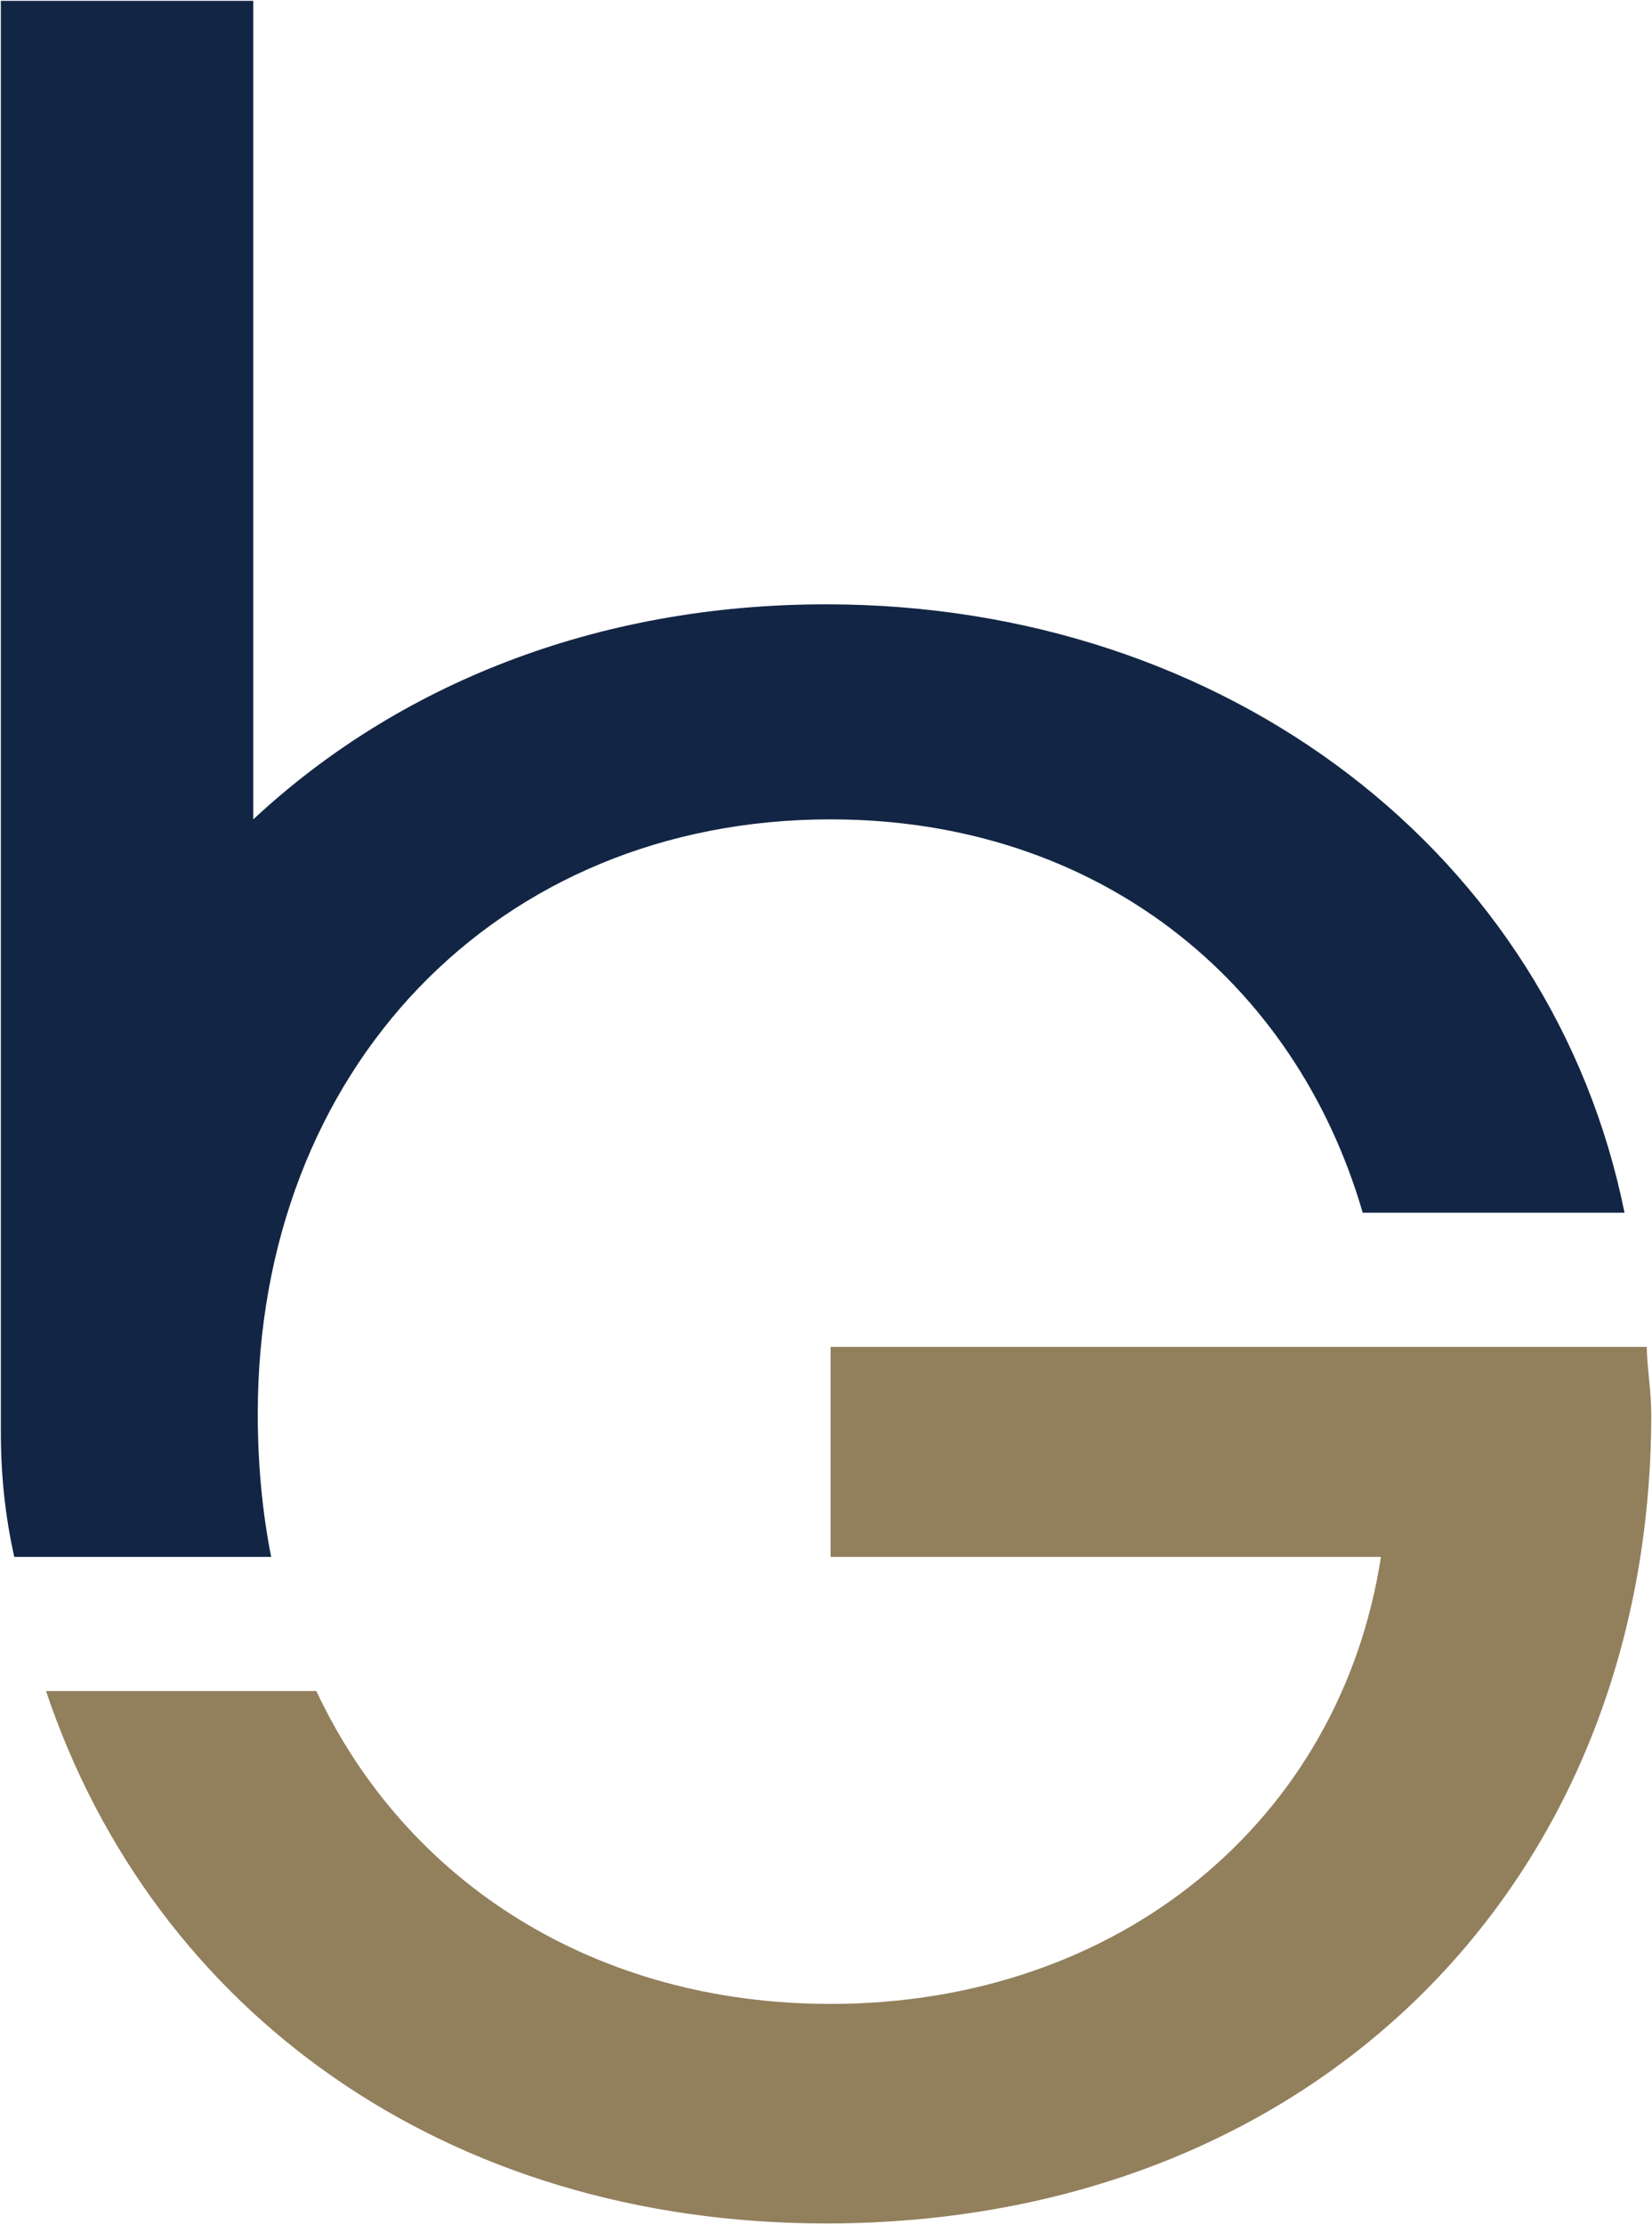
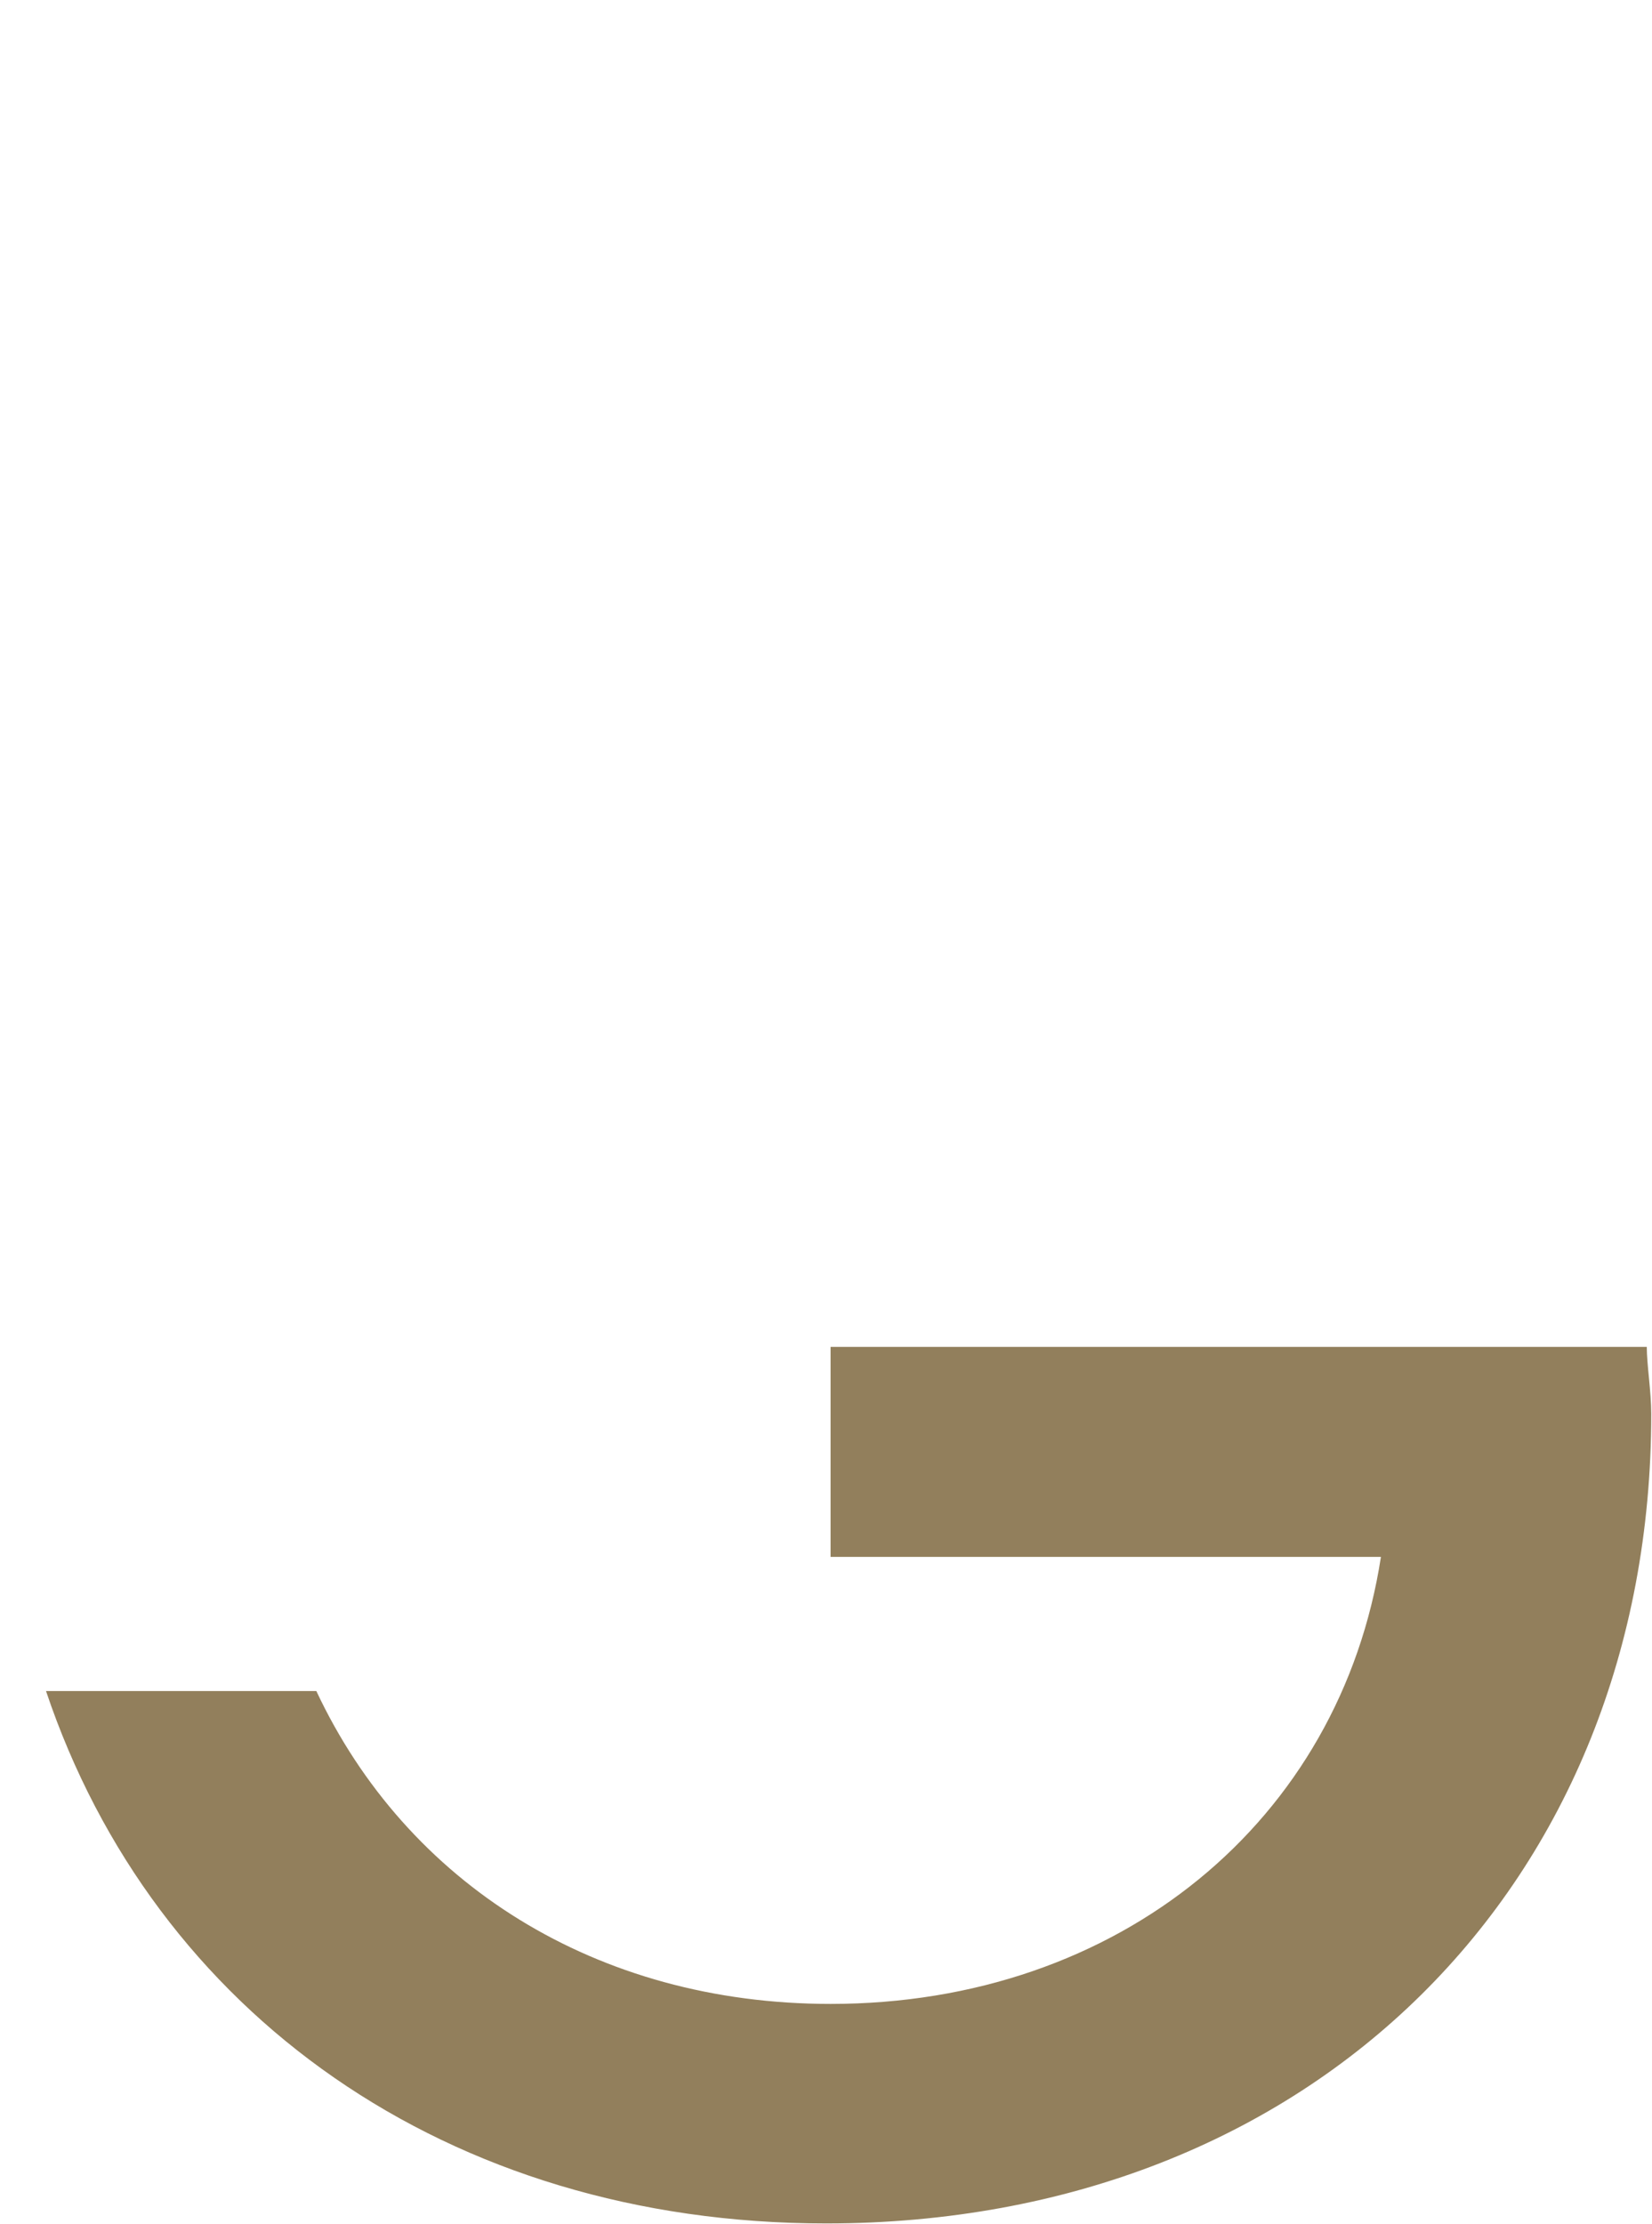
<svg xmlns="http://www.w3.org/2000/svg" version="1.2" viewBox="0 0 1551 2087" width="1551" height="2087">
  <title>ALBOU</title>
  <style>
		.s0 { fill: #122544 } 
		.s1 { fill: #927f5c } 
	</style>
-   <path class="s0" d="m775.6 567.1c-216 0-402.3 75.5-537.8 201.8v-768.1h-237v1342.8c0 41.9 4.2 79.7 12.6 117.4h241.2c-8.4-41.9-12.6-88-12.6-134.2 0-323 224.4-557.9 537.8-557.9 250 0 436.2 151 499.6 369.1h245.8c-68-336-372.9-570.9-749.6-570.9z" />
  <path class="s1" d="m1546.1 1263.9h-766.3v197.1h516.7c-38.1 247.5-245.8 419.5-516.7 419.5-220.2 0-398.1-113.2-482.8-293.6h-253.8c101.5 302 376.7 499.6 732.4 499.6 457.2 0 774.7-319.2 774.7-759.7 0-21-4.2-46.1-4.2-62.9z" />
</svg>